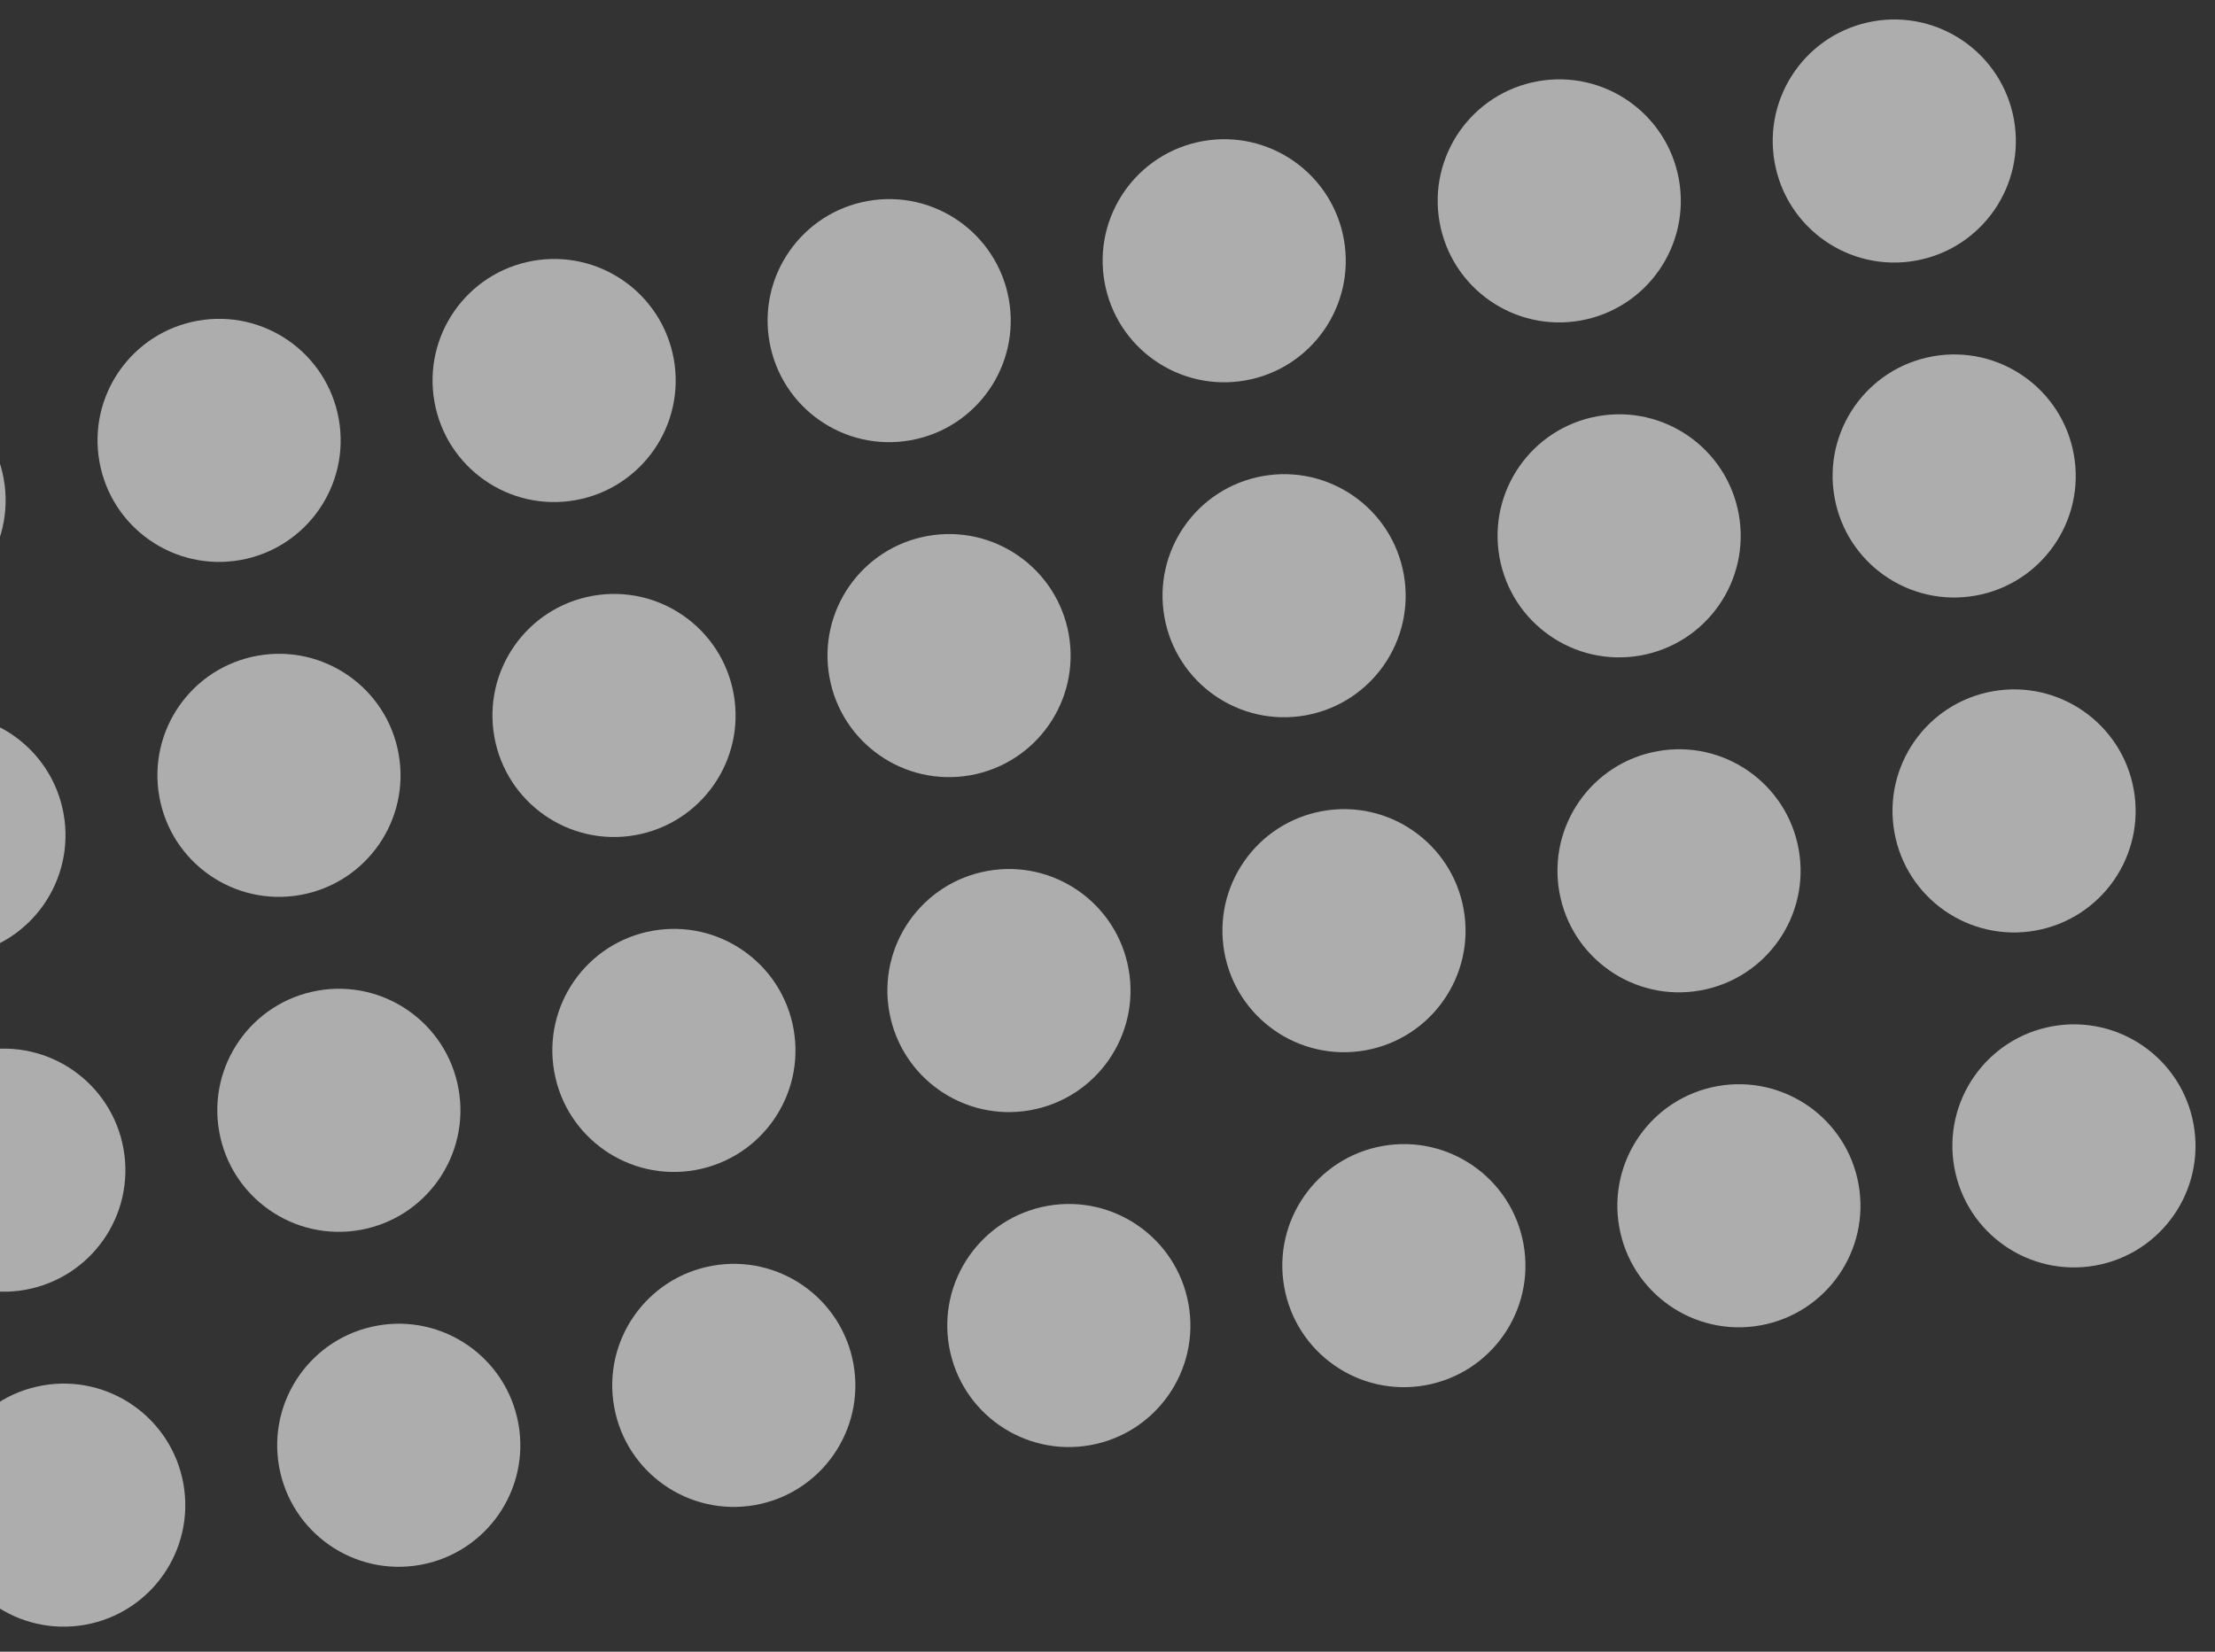
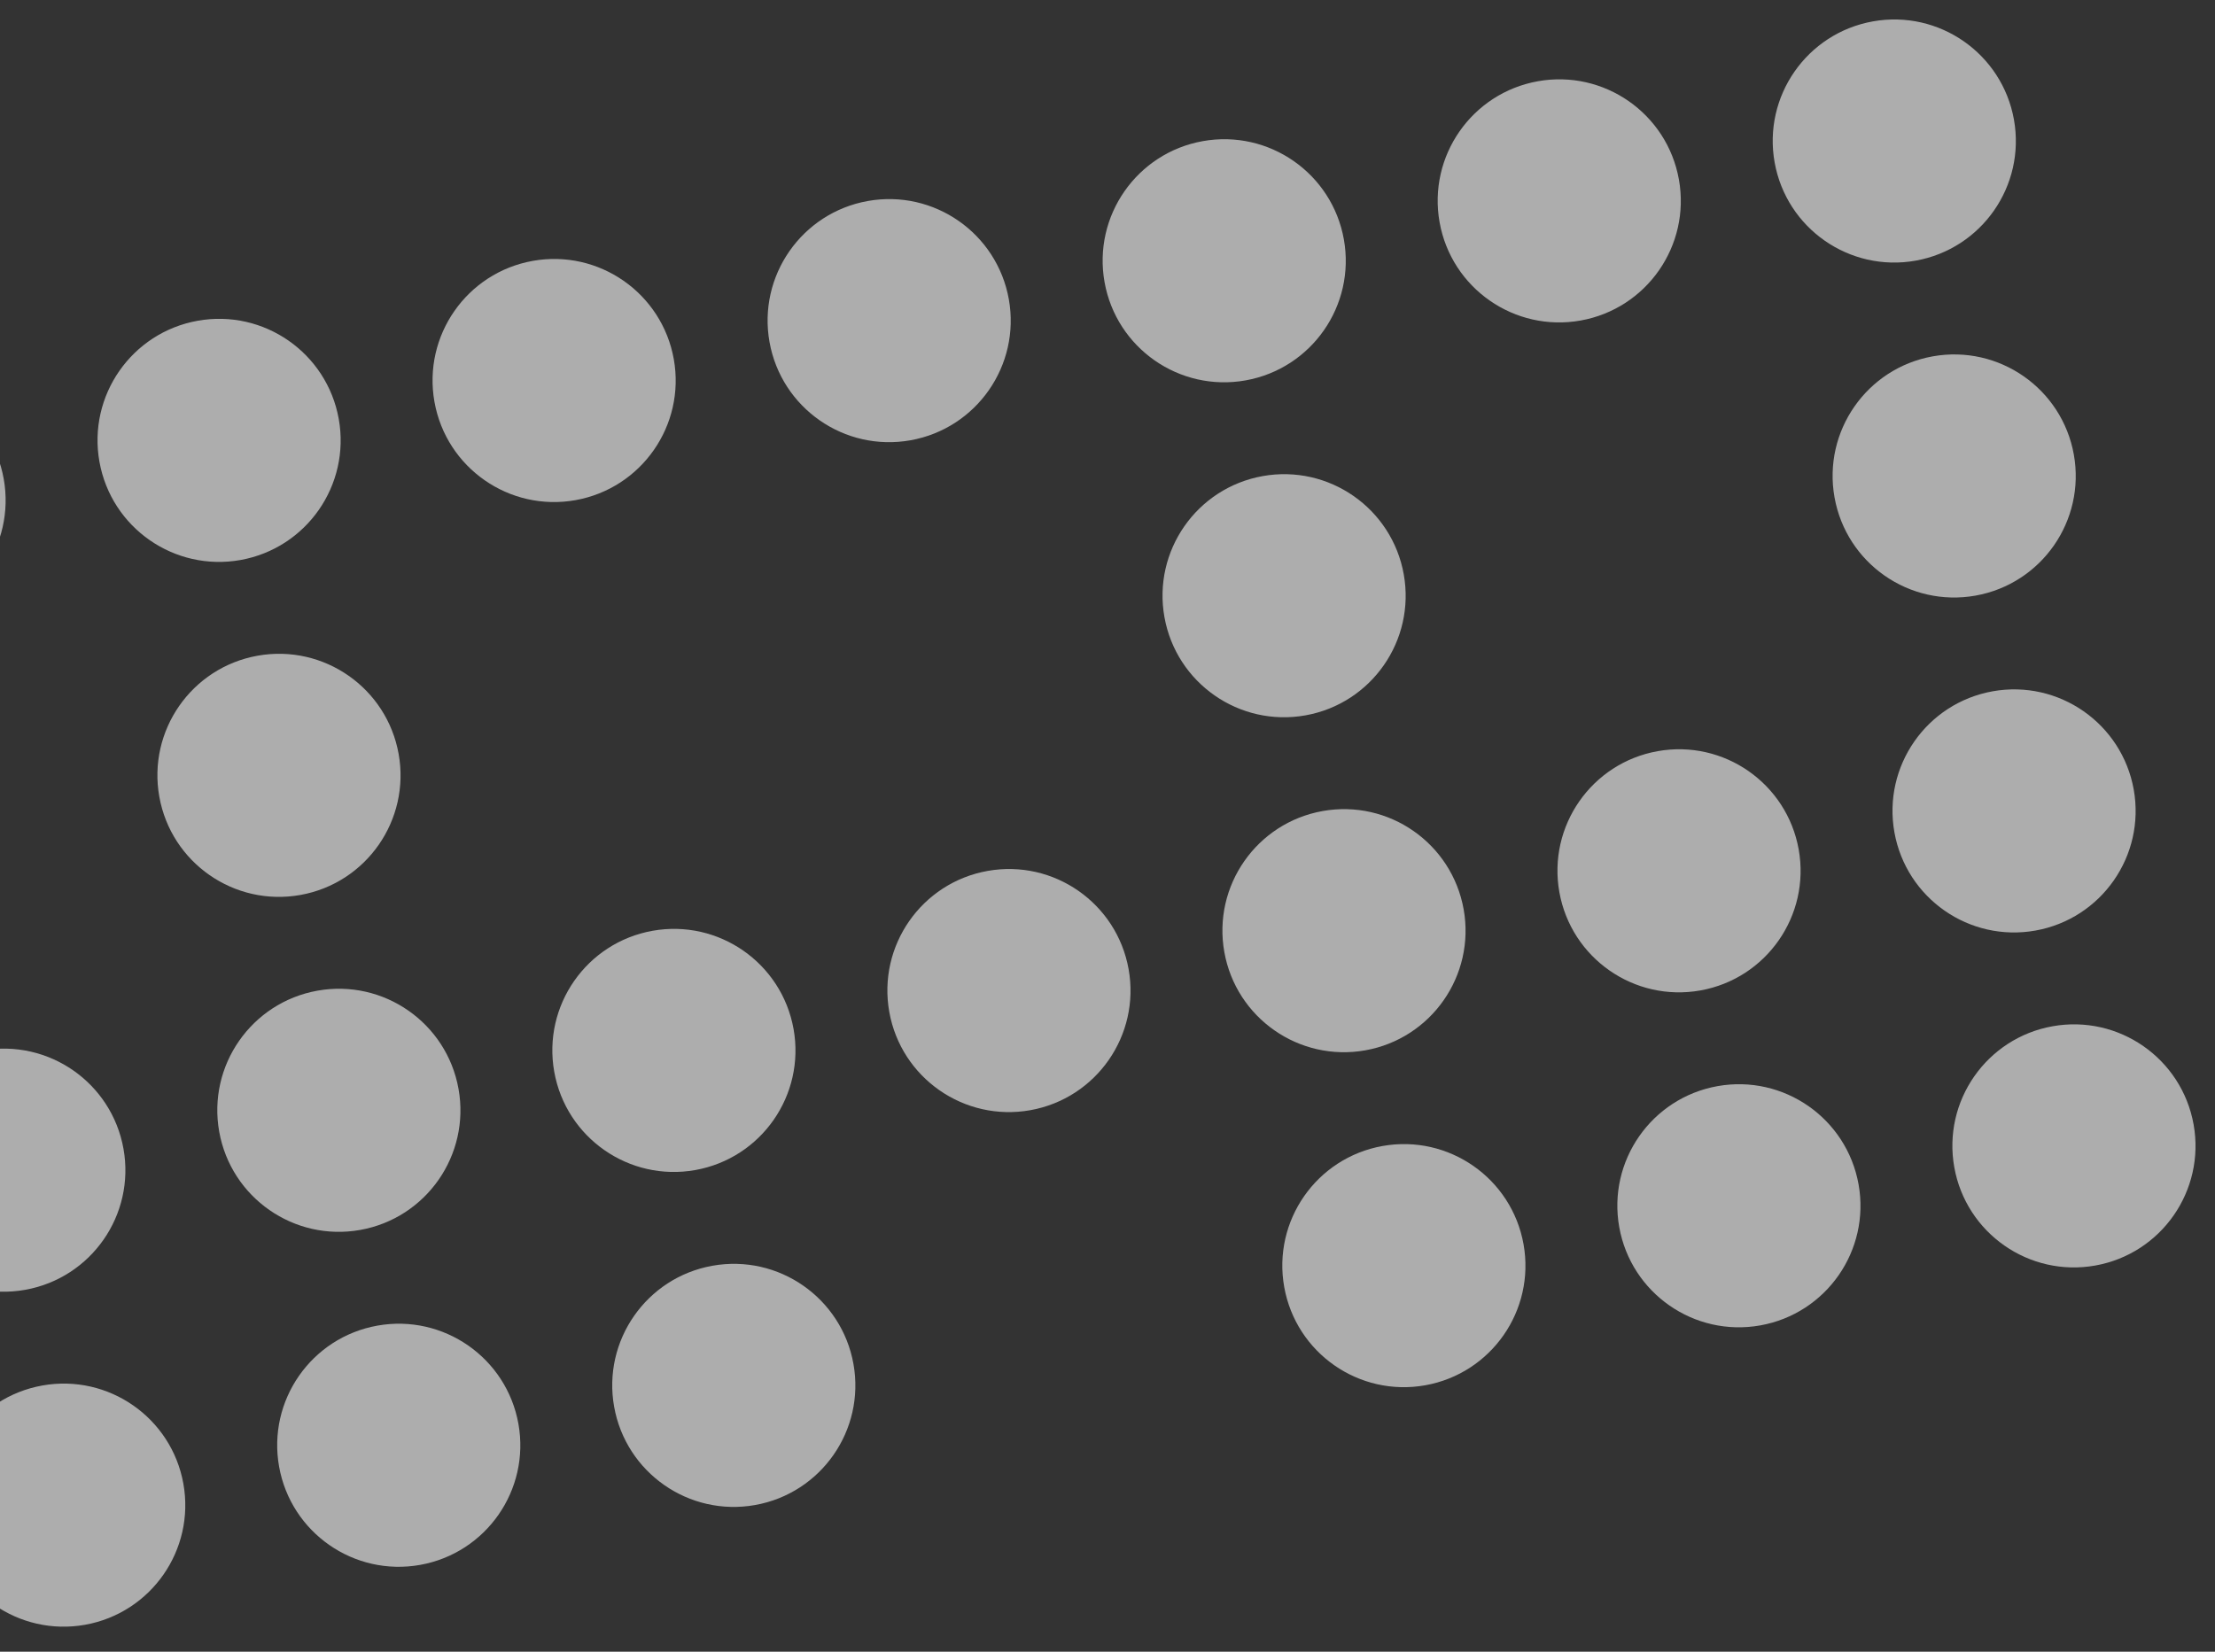
<svg xmlns="http://www.w3.org/2000/svg" width="181" height="135" viewBox="0 0 181 135" fill="none">
  <rect x="0" y="0" width="181" height="135" fill="#333333" stroke="none" />
  <circle cx="-9.474" cy="40.888" r="9.933" transform="rotate(-10.134 -9.474 40.888)" fill="white" fill-opacity="0.6" />
-   <circle cx="-4.581" cy="68.266" r="9.933" transform="rotate(-10.134 -4.581 68.266)" fill="white" fill-opacity="0.6" />
  <circle cx="0.313" cy="95.644" r="9.933" transform="rotate(-10.134 0.313 95.644)" fill="white" fill-opacity="0.6" />
  <circle cx="5.207" cy="123.022" r="9.933" transform="rotate(-10.134 5.207 123.022)" fill="white" fill-opacity="0.6" />
  <circle cx="17.904" cy="35.994" r="9.933" transform="rotate(-10.134 17.904 35.994)" fill="white" fill-opacity="0.6" />
  <circle cx="22.797" cy="63.372" r="9.933" transform="rotate(-10.134 22.797 63.372)" fill="white" fill-opacity="0.6" />
  <circle cx="27.691" cy="90.75" r="9.933" transform="rotate(-10.134 27.691 90.75)" fill="white" fill-opacity="0.6" />
  <circle cx="32.585" cy="118.128" r="9.933" transform="rotate(-10.134 32.585 118.128)" fill="white" fill-opacity="0.6" />
  <circle cx="45.281" cy="31.101" r="9.933" transform="rotate(-10.134 45.281 31.101)" fill="white" fill-opacity="0.6" />
-   <circle cx="50.175" cy="58.479" r="9.933" transform="rotate(-10.134 50.175 58.479)" fill="white" fill-opacity="0.6" />
  <circle cx="55.069" cy="85.856" r="9.933" transform="rotate(-10.134 55.069 85.856)" fill="white" fill-opacity="0.6" />
  <circle cx="59.963" cy="113.234" r="9.933" transform="rotate(-10.134 59.963 113.234)" fill="white" fill-opacity="0.6" />
  <circle cx="72.659" cy="26.207" r="9.933" transform="rotate(-10.134 72.659 26.207)" fill="white" fill-opacity="0.6" />
-   <circle cx="77.553" cy="53.585" r="9.933" transform="rotate(-10.134 77.553 53.585)" fill="white" fill-opacity="0.6" />
  <circle cx="82.447" cy="80.963" r="9.933" transform="rotate(-10.134 82.447 80.963)" fill="white" fill-opacity="0.6" />
-   <circle cx="87.341" cy="108.341" r="9.933" transform="rotate(-10.134 87.341 108.341)" fill="white" fill-opacity="0.6" />
  <circle cx="100.037" cy="21.313" r="9.933" transform="rotate(-10.134 100.037 21.313)" fill="white" fill-opacity="0.6" />
  <circle cx="104.931" cy="48.691" r="9.933" transform="rotate(-10.134 104.931 48.691)" fill="white" fill-opacity="0.6" />
  <circle cx="109.825" cy="76.069" r="9.933" transform="rotate(-10.134 109.825 76.069)" fill="white" fill-opacity="0.6" />
  <circle cx="114.719" cy="103.447" r="9.933" transform="rotate(-10.134 114.719 103.447)" fill="white" fill-opacity="0.6" />
  <circle cx="127.415" cy="16.419" r="9.933" transform="rotate(-10.134 127.415 16.419)" fill="white" fill-opacity="0.6" />
-   <circle cx="132.309" cy="43.797" r="9.933" transform="rotate(-10.134 132.309 43.797)" fill="white" fill-opacity="0.6" />
  <circle cx="137.203" cy="71.175" r="9.933" transform="rotate(-10.134 137.203 71.175)" fill="white" fill-opacity="0.6" />
  <circle cx="142.096" cy="98.553" r="9.933" transform="rotate(-10.134 142.096 98.553)" fill="white" fill-opacity="0.6" />
  <circle cx="159.687" cy="38.904" r="9.933" transform="rotate(-10.134 159.687 38.904)" fill="white" fill-opacity="0.6" />
  <circle cx="164.581" cy="66.281" r="9.933" transform="rotate(-10.134 164.581 66.281)" fill="white" fill-opacity="0.6" />
  <circle cx="169.474" cy="93.659" r="9.933" transform="rotate(-10.134 169.474 93.659)" fill="white" fill-opacity="0.6" />
  <circle cx="154.793" cy="11.526" r="9.933" transform="rotate(-10.134 154.793 11.526)" fill="white" fill-opacity="0.6" />
</svg>